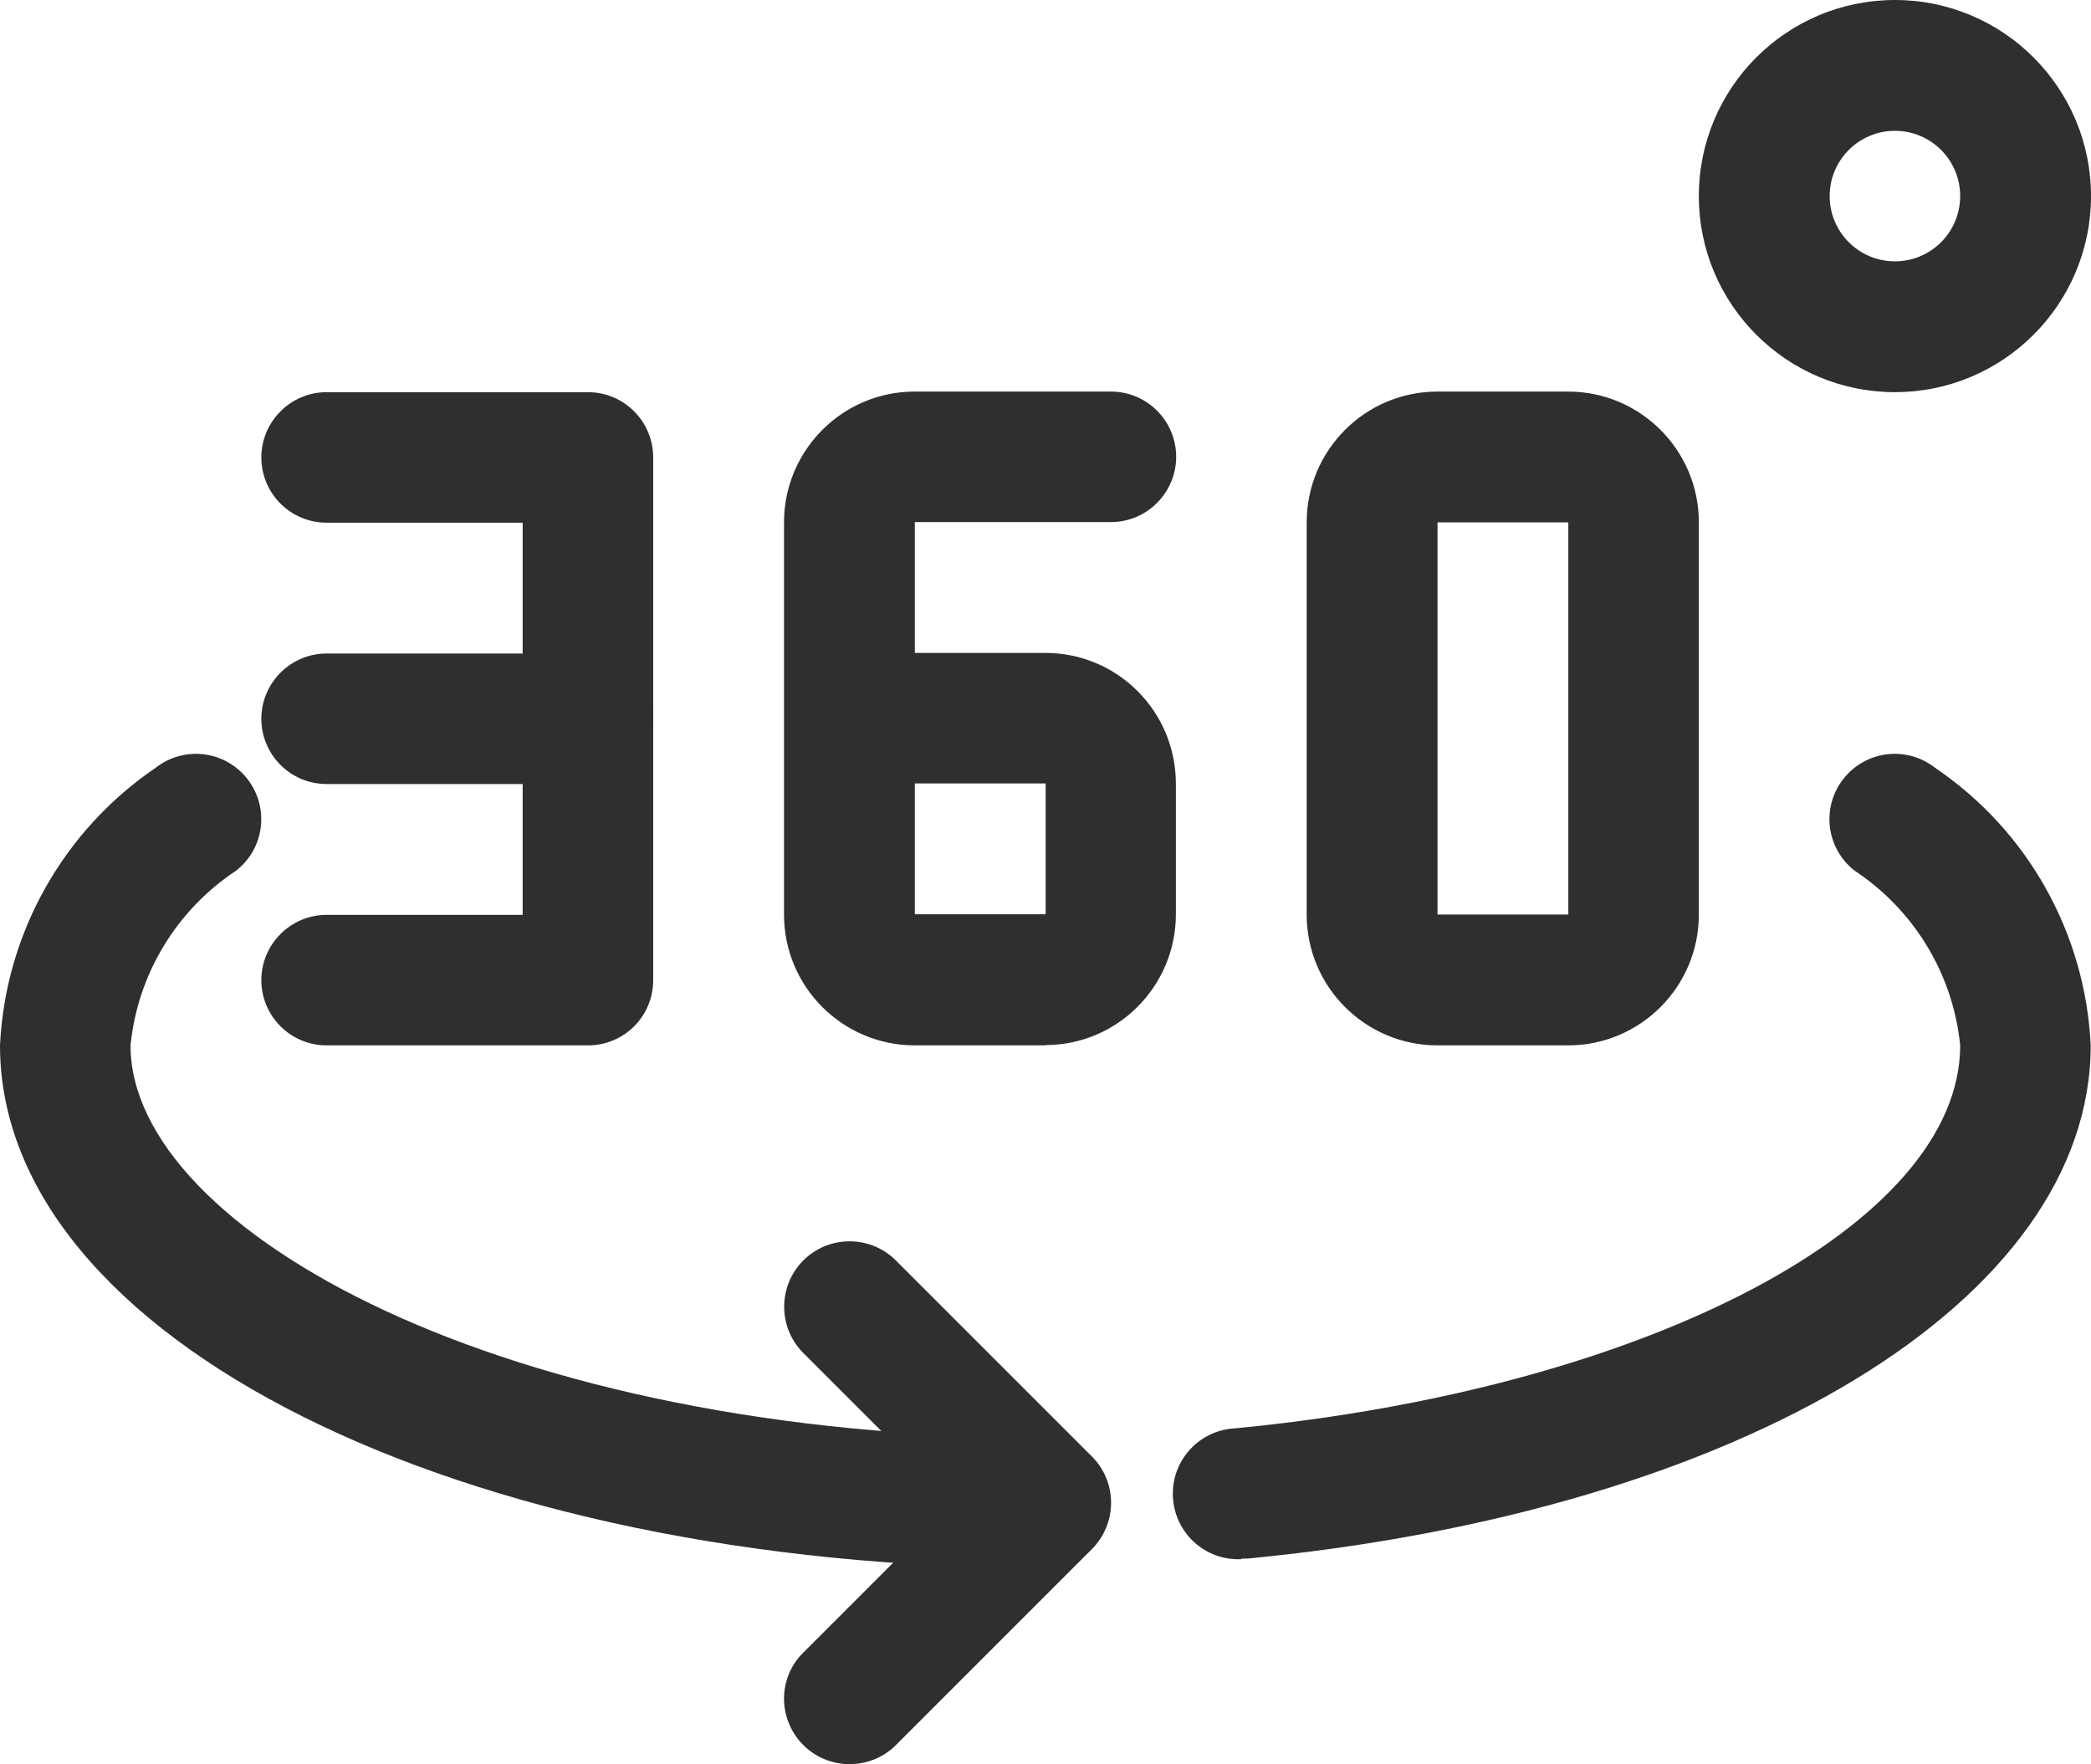
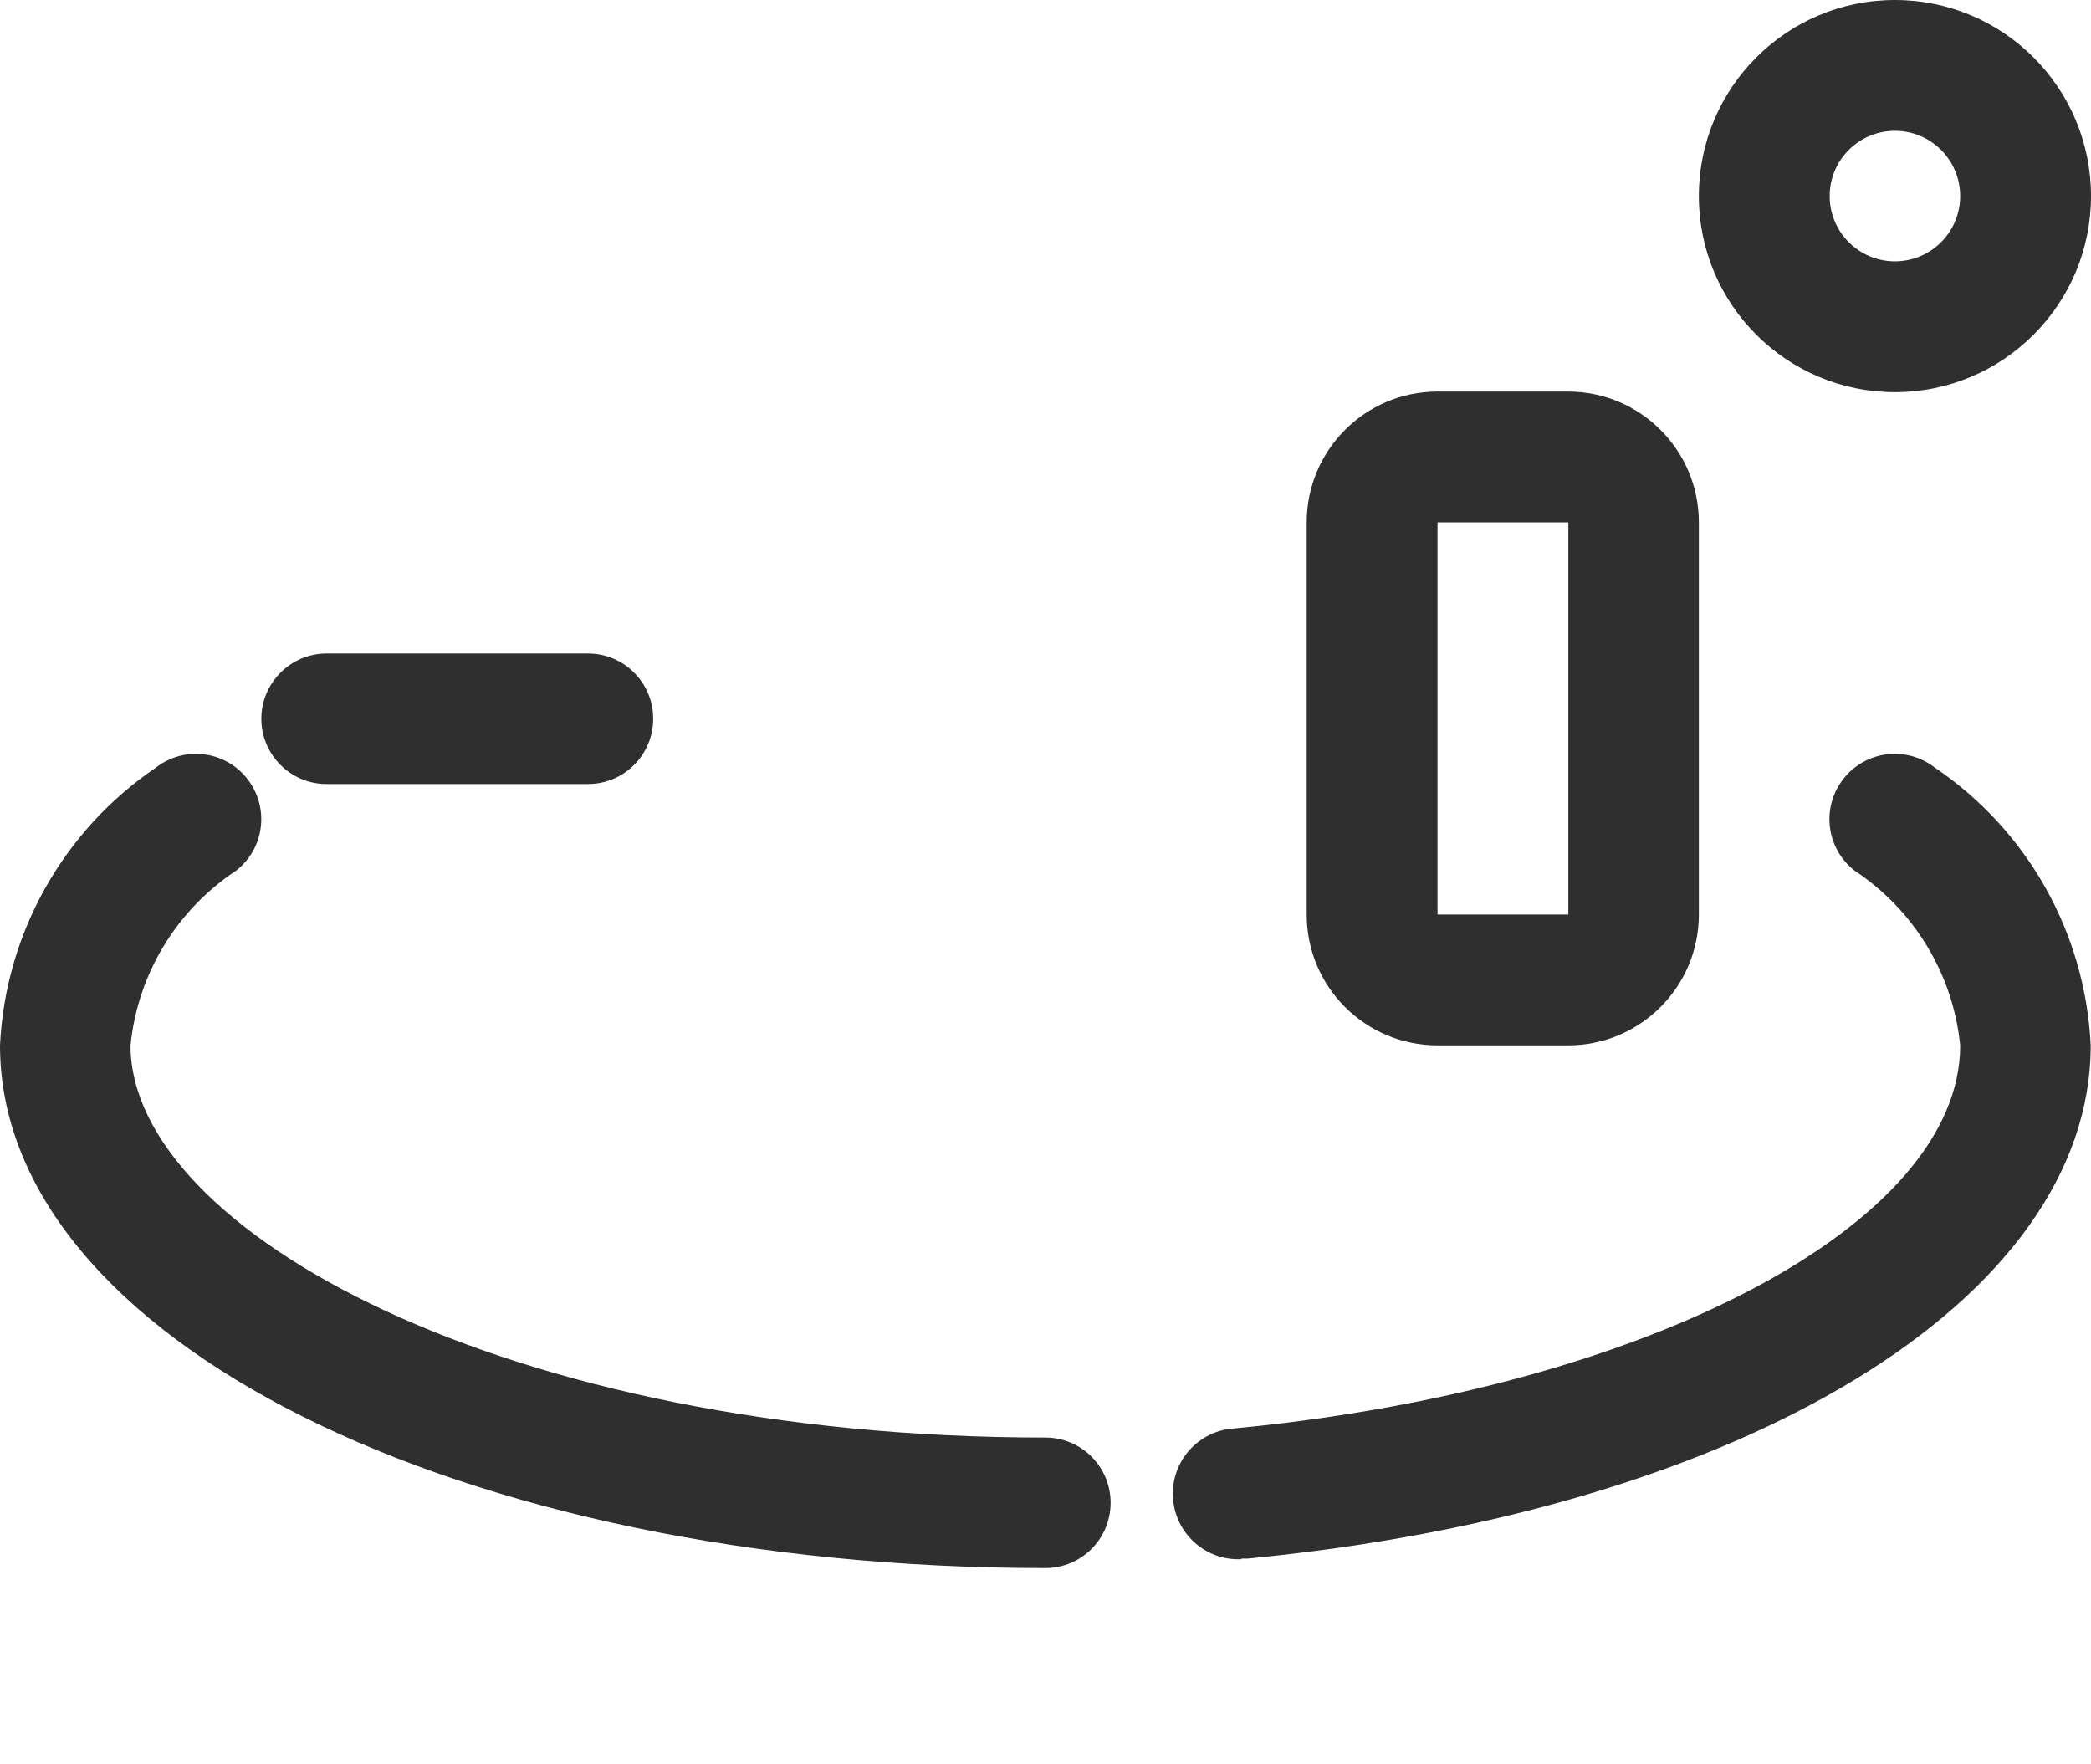
<svg xmlns="http://www.w3.org/2000/svg" id="Calque_2" viewBox="0 0 70.49 59.47">
  <defs>
    <style>.cls-1{fill:#2f2f30;}</style>
  </defs>
  <g id="Layer_1">
    <g>
-       <path class="cls-1" d="M19.82,35.24H11.01c-1.22,0-2.2-.99-2.2-2.2s.99-2.2,2.2-2.2h6.61v-13.22h-6.61c-1.22,0-2.2-.99-2.2-2.2s.99-2.2,2.2-2.2h8.81c1.22,0,2.2,.99,2.2,2.2v17.62c0,1.22-.98,2.2-2.2,2.2" />
-       <path class="cls-1" d="M35.24,35.24h-4.4c-2.43,0-4.41-1.97-4.41-4.41v-13.22c0-2.43,1.97-4.41,4.41-4.41h6.61c1.22,0,2.2,.99,2.2,2.2s-.99,2.2-2.2,2.2h-6.61v4.41h4.4c2.43,0,4.4,1.97,4.4,4.41v4.4c0,2.43-1.97,4.41-4.4,4.41m-4.4-4.41h4.41v-4.41h-4.41v4.41Z" />
      <path class="cls-1" d="M52.86,35.24h-4.4c-2.43,0-4.41-1.97-4.41-4.41v-13.22c0-2.43,1.97-4.41,4.41-4.41h4.4c2.43,0,4.41,1.97,4.41,4.41v13.22c0,2.43-1.97,4.41-4.41,4.41m-4.4-4.41h4.41v-13.22h-4.41v13.22Z" />
      <path class="cls-1" d="M19.82,26.43H11.01c-1.22,0-2.2-.99-2.2-2.2s.99-2.2,2.2-2.2h8.81c1.22,0,2.2,.99,2.2,2.2s-.98,2.2-2.2,2.2" />
      <path class="cls-1" d="M35.24,52.86C15.48,52.86,0,45.12,0,35.24c.18-3.77,2.13-7.24,5.25-9.36,.96-.75,2.34-.58,3.09,.38,.75,.96,.58,2.34-.38,3.09-2.01,1.33-3.32,3.49-3.56,5.89,0,6.25,12.66,13.22,30.84,13.22,1.22,0,2.2,.99,2.2,2.2s-.98,2.2-2.2,2.2" />
      <path class="cls-1" d="M41.85,52.56c-1.22,.06-2.25-.88-2.31-2.1-.06-1.22,.88-2.25,2.1-2.31,13.93-1.34,24.44-6.89,24.44-12.91-.24-2.4-1.55-4.56-3.56-5.89-.96-.75-1.13-2.13-.38-3.09,.75-.96,2.13-1.13,3.09-.38,3.13,2.12,5.07,5.58,5.25,9.36,0,8.57-11.69,15.69-28.42,17.3h-.21Z" />
-       <path class="cls-1" d="M28.64,59.47c-1.22,0-2.2-.98-2.21-2.2,0-.59,.23-1.15,.65-1.56l5.05-5.05-5.05-5.05c-.86-.86-.86-2.26,0-3.12,.86-.86,2.26-.86,3.12,0l6.61,6.61c.86,.86,.86,2.25,0,3.12,0,0,0,0,0,0l-6.61,6.61c-.41,.41-.97,.64-1.56,.64" />
      <path class="cls-1" d="M63.88,13.22c-3.65,0-6.61-2.96-6.61-6.61s2.96-6.61,6.61-6.61,6.61,2.96,6.61,6.61-2.96,6.61-6.61,6.61m0-8.81c-1.22,0-2.2,.99-2.2,2.2s.98,2.2,2.2,2.2,2.2-.99,2.2-2.2-.98-2.2-2.2-2.2" />
    </g>
  </g>
</svg>